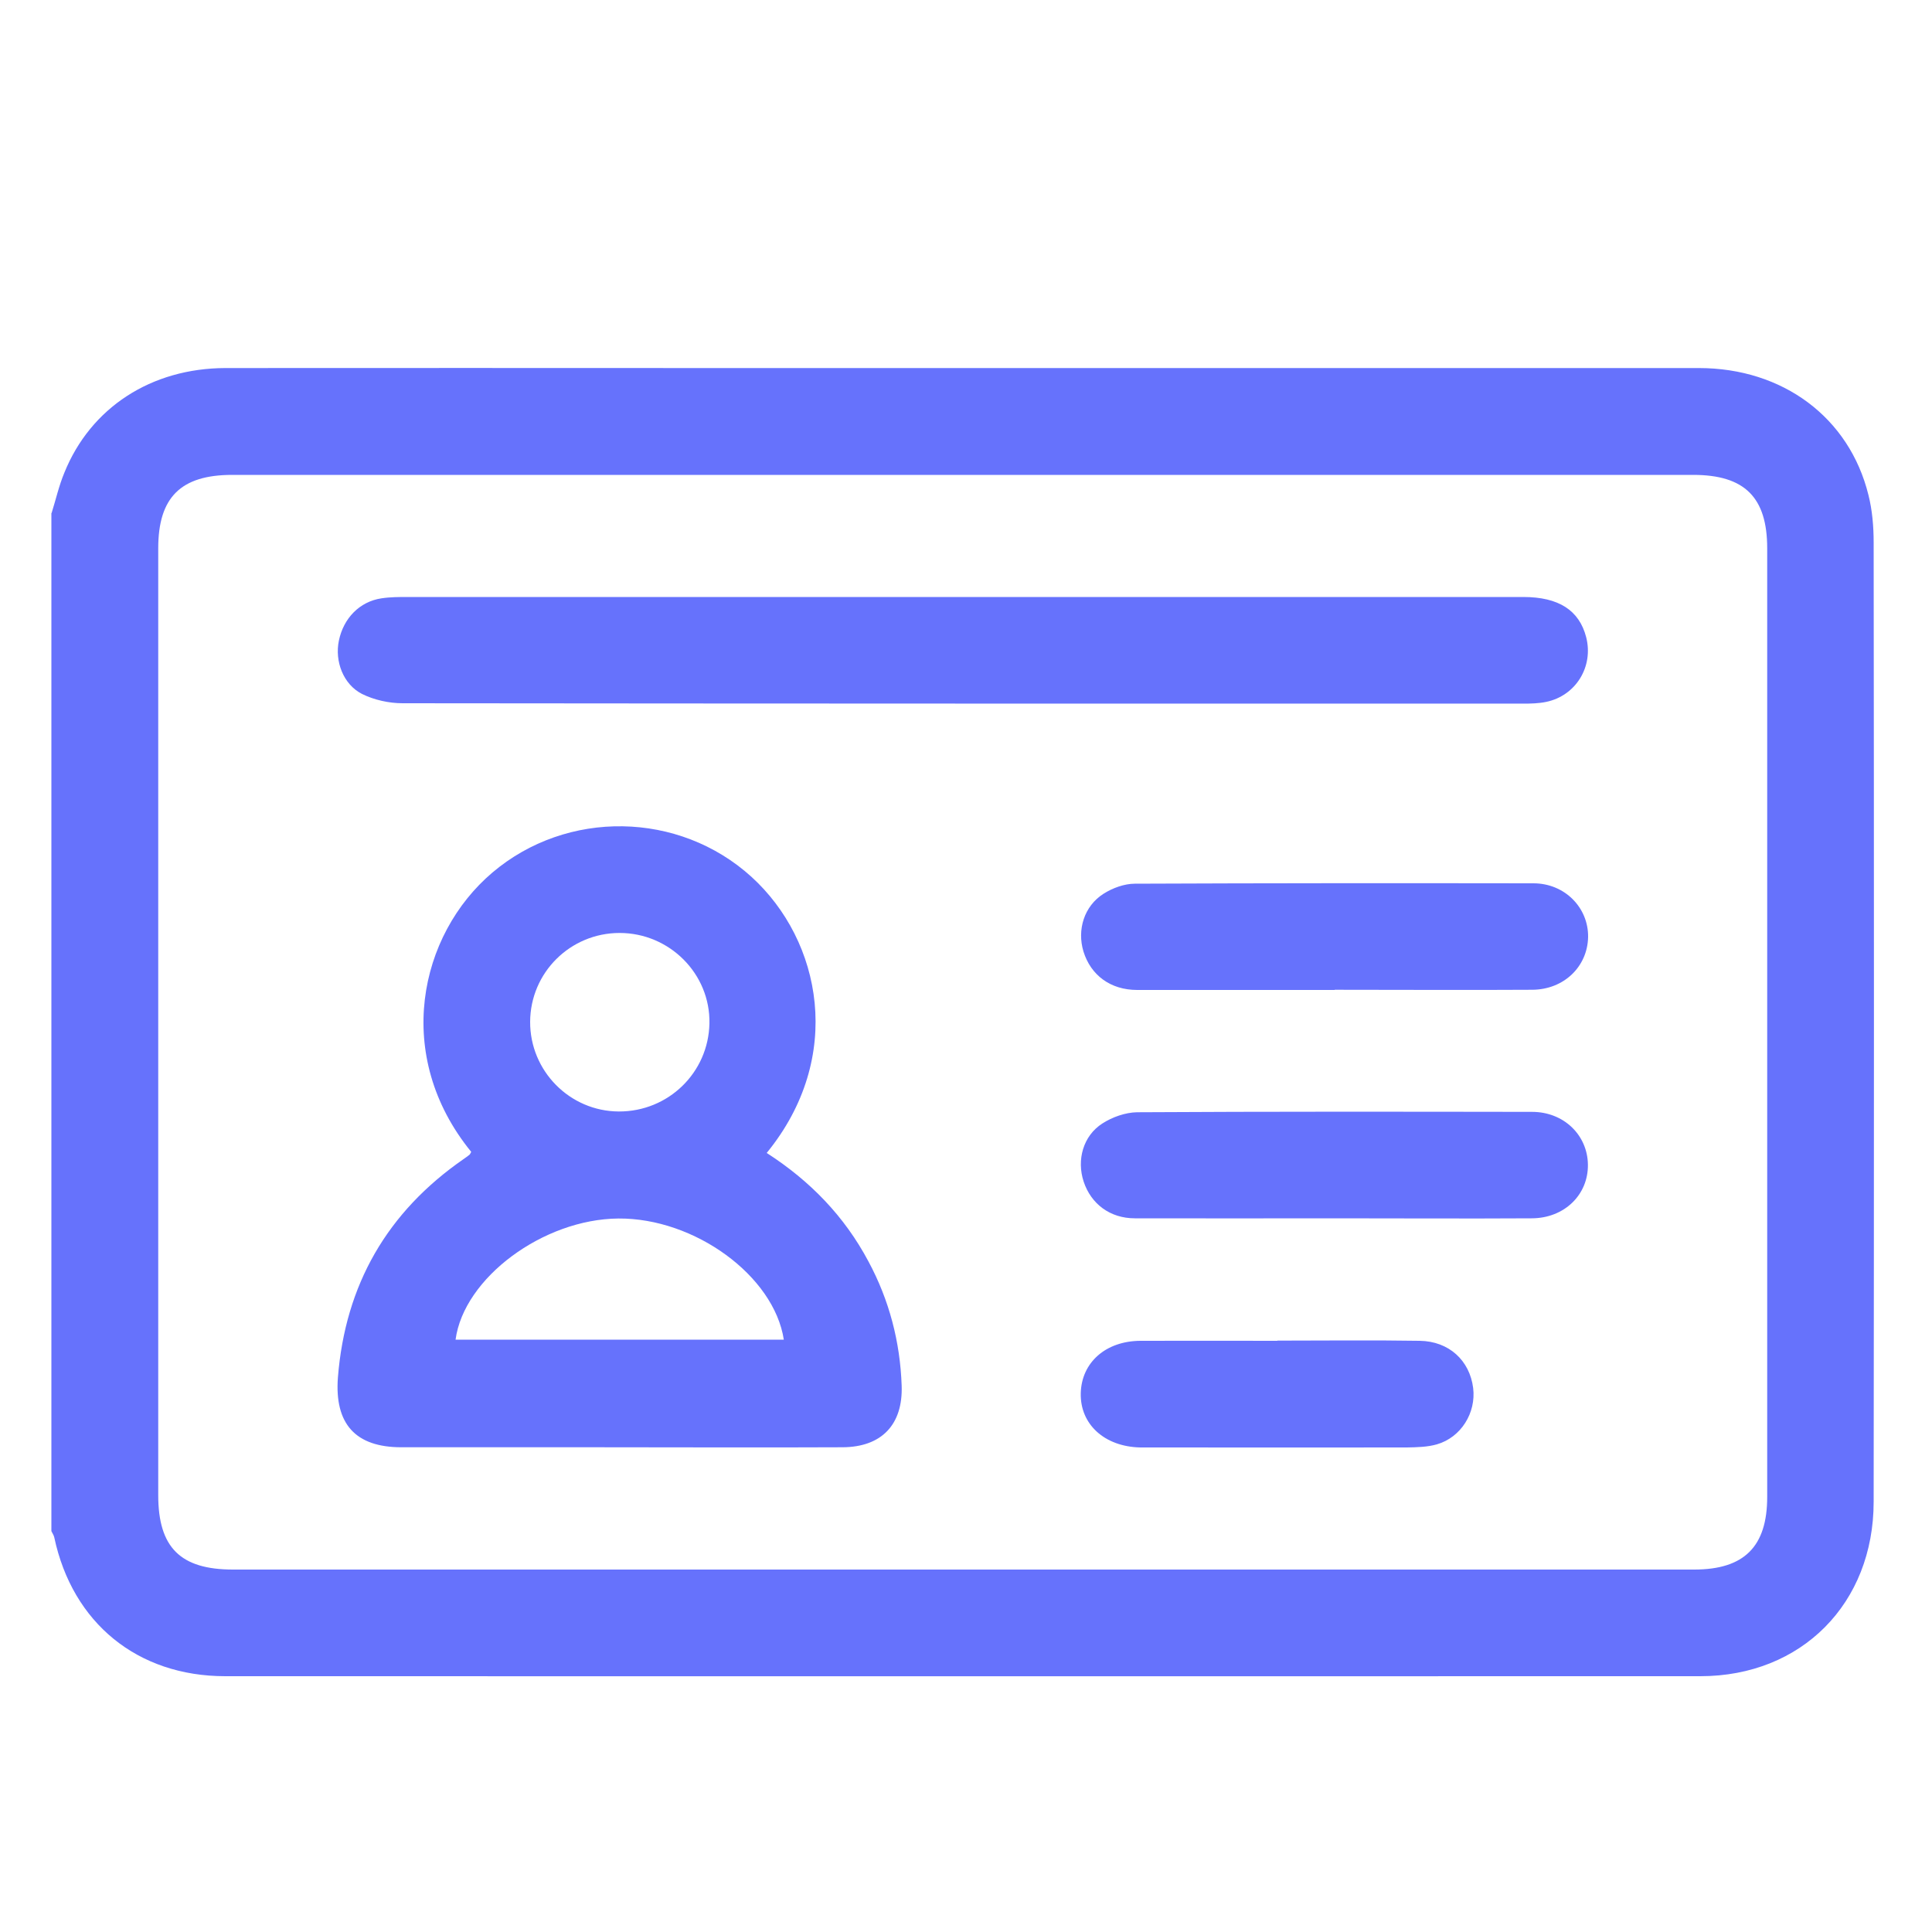
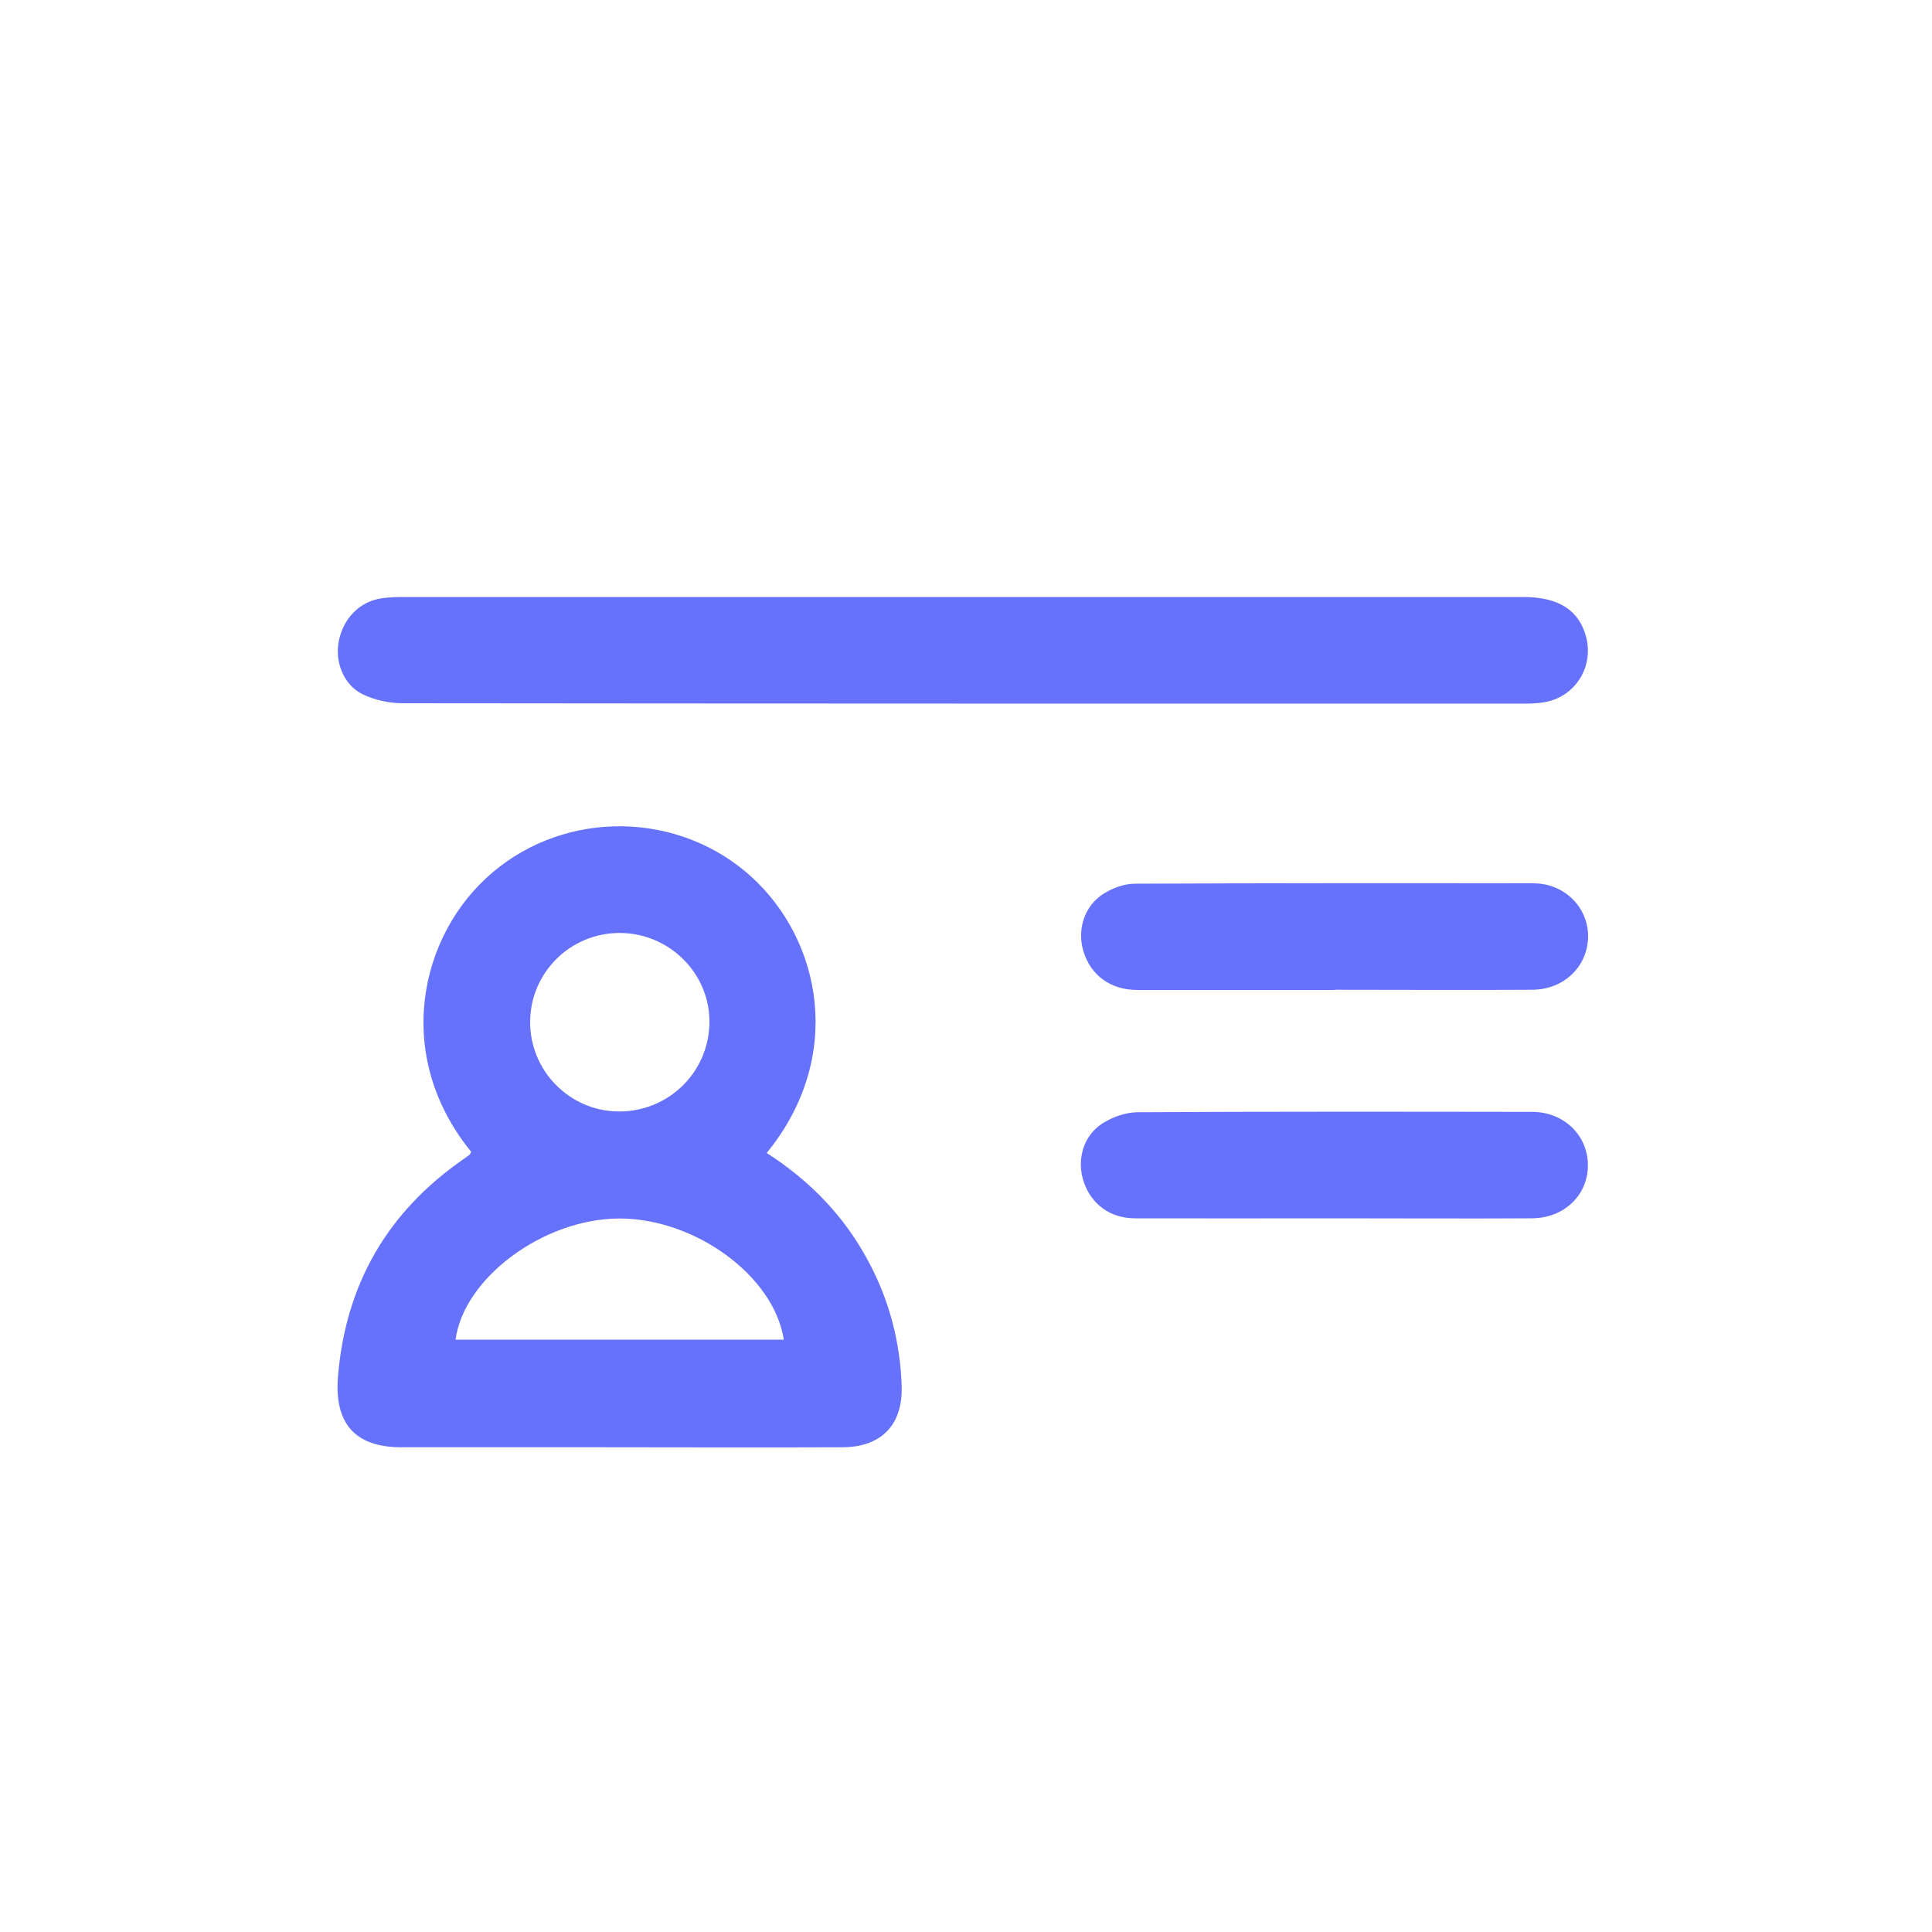
<svg xmlns="http://www.w3.org/2000/svg" id="a" viewBox="0 0 100 100">
  <defs>
    <style>.b{fill:#6672fc;}</style>
  </defs>
-   <path class="b" d="M2.67,26.56c.22-.7,.38-1.42,.66-2.09,1.36-3.37,4.49-5.41,8.34-5.42,8.29-.01,16.58,0,24.87,0,17.13,0,34.26,0,51.39,0,4.35,0,7.79,2.56,8.78,6.57,.2,.79,.27,1.64,.27,2.46,.02,16.55,.02,33.1,0,49.65,0,5.26-3.73,9.03-8.97,9.03-25.45,.01-50.9,0-76.35,0-4.55,0-7.91-2.76-8.85-7.18-.02-.11-.1-.22-.15-.33,0-17.57,0-35.13,0-52.7Zm47.07,54.68c12.65,0,25.3,0,37.95,0,2.59,0,3.78-1.19,3.78-3.76,0-16.37,0-32.73,0-49.1,0-2.64-1.17-3.8-3.83-3.8-25.21,0-50.41,0-75.62,0-2.66,0-3.83,1.16-3.83,3.8,0,16.34,0,32.67,0,49.01,0,2.71,1.15,3.85,3.87,3.85,12.56,0,25.11,0,37.67,0Z" />
  <path class="b" d="M39.69,59.68c2.25,1.45,4.02,3.28,5.26,5.61,1.08,2.01,1.64,4.16,1.72,6.43,.07,2.01-1.03,3.18-3.06,3.19-4.3,.02-8.6,0-12.89,0-3.32,0-6.63,0-9.95,0-2.38,0-3.46-1.22-3.28-3.61,.38-4.8,2.55-8.57,6.51-11.31,.1-.07,.2-.14,.3-.22,.04-.04,.06-.1,.09-.15-4.06-4.98-2.71-11.23,1.1-14.46,3.86-3.27,9.65-3.18,13.4,.22,3.64,3.31,4.83,9.35,.8,14.29Zm.88,9.66c-.51-3.31-4.62-6.3-8.56-6.27-3.89,.03-8,3.07-8.43,6.27h16.98Zm-8.54-11.81c2.56,.01,4.64-2.01,4.69-4.56,.05-2.56-2.06-4.68-4.65-4.68-2.55,0-4.62,2.05-4.63,4.6-.01,2.54,2.05,4.63,4.59,4.64Z" />
  <path class="b" d="M49.84,30.9c9.67,0,19.33,0,29,0,1.84,0,2.9,.69,3.26,2.08,.39,1.52-.53,3.03-2.07,3.35-.39,.08-.79,.09-1.19,.09-19.33,0-38.67,0-58-.02-.71,0-1.47-.17-2.1-.48-.98-.5-1.42-1.7-1.2-2.76,.24-1.16,1.07-2.02,2.2-2.19,.45-.07,.92-.07,1.38-.07,9.58,0,19.15,0,28.73,0Z" />
  <path class="b" d="M69.08,51.24c-3.41,0-6.82,0-10.22,0-1.38,0-2.4-.76-2.78-1.99-.34-1.12,.03-2.35,1.04-2.99,.47-.3,1.08-.52,1.62-.52,6.88-.03,13.75-.03,20.63-.02,1.62,0,2.85,1.26,2.83,2.78-.03,1.53-1.25,2.72-2.89,2.73-3.41,.02-6.82,0-10.22,0Z" />
  <path class="b" d="M69.06,63.06c-3.44,0-6.88,.01-10.32,0-1.29,0-2.27-.75-2.65-1.9-.37-1.12-.03-2.37,.97-3.01,.51-.33,1.19-.57,1.79-.58,6.82-.04,13.63-.03,20.45-.02,1.64,0,2.87,1.2,2.89,2.73,.02,1.56-1.22,2.78-2.92,2.78-3.41,.02-6.82,0-10.22,0Z" />
-   <path class="b" d="M66.12,69.39c2.45,0,4.91-.03,7.36,.01,1.52,.02,2.59,1.02,2.77,2.44,.16,1.29-.63,2.56-1.88,2.92-.49,.14-1.03,.15-1.55,.16-4.17,.01-8.34,0-12.51,0-.43,0-.86,0-1.29,0-1.85-.04-3.12-1.2-3.08-2.81,.04-1.59,1.29-2.7,3.09-2.71,2.36-.01,4.72,0,7.08,0Z" />
</svg>